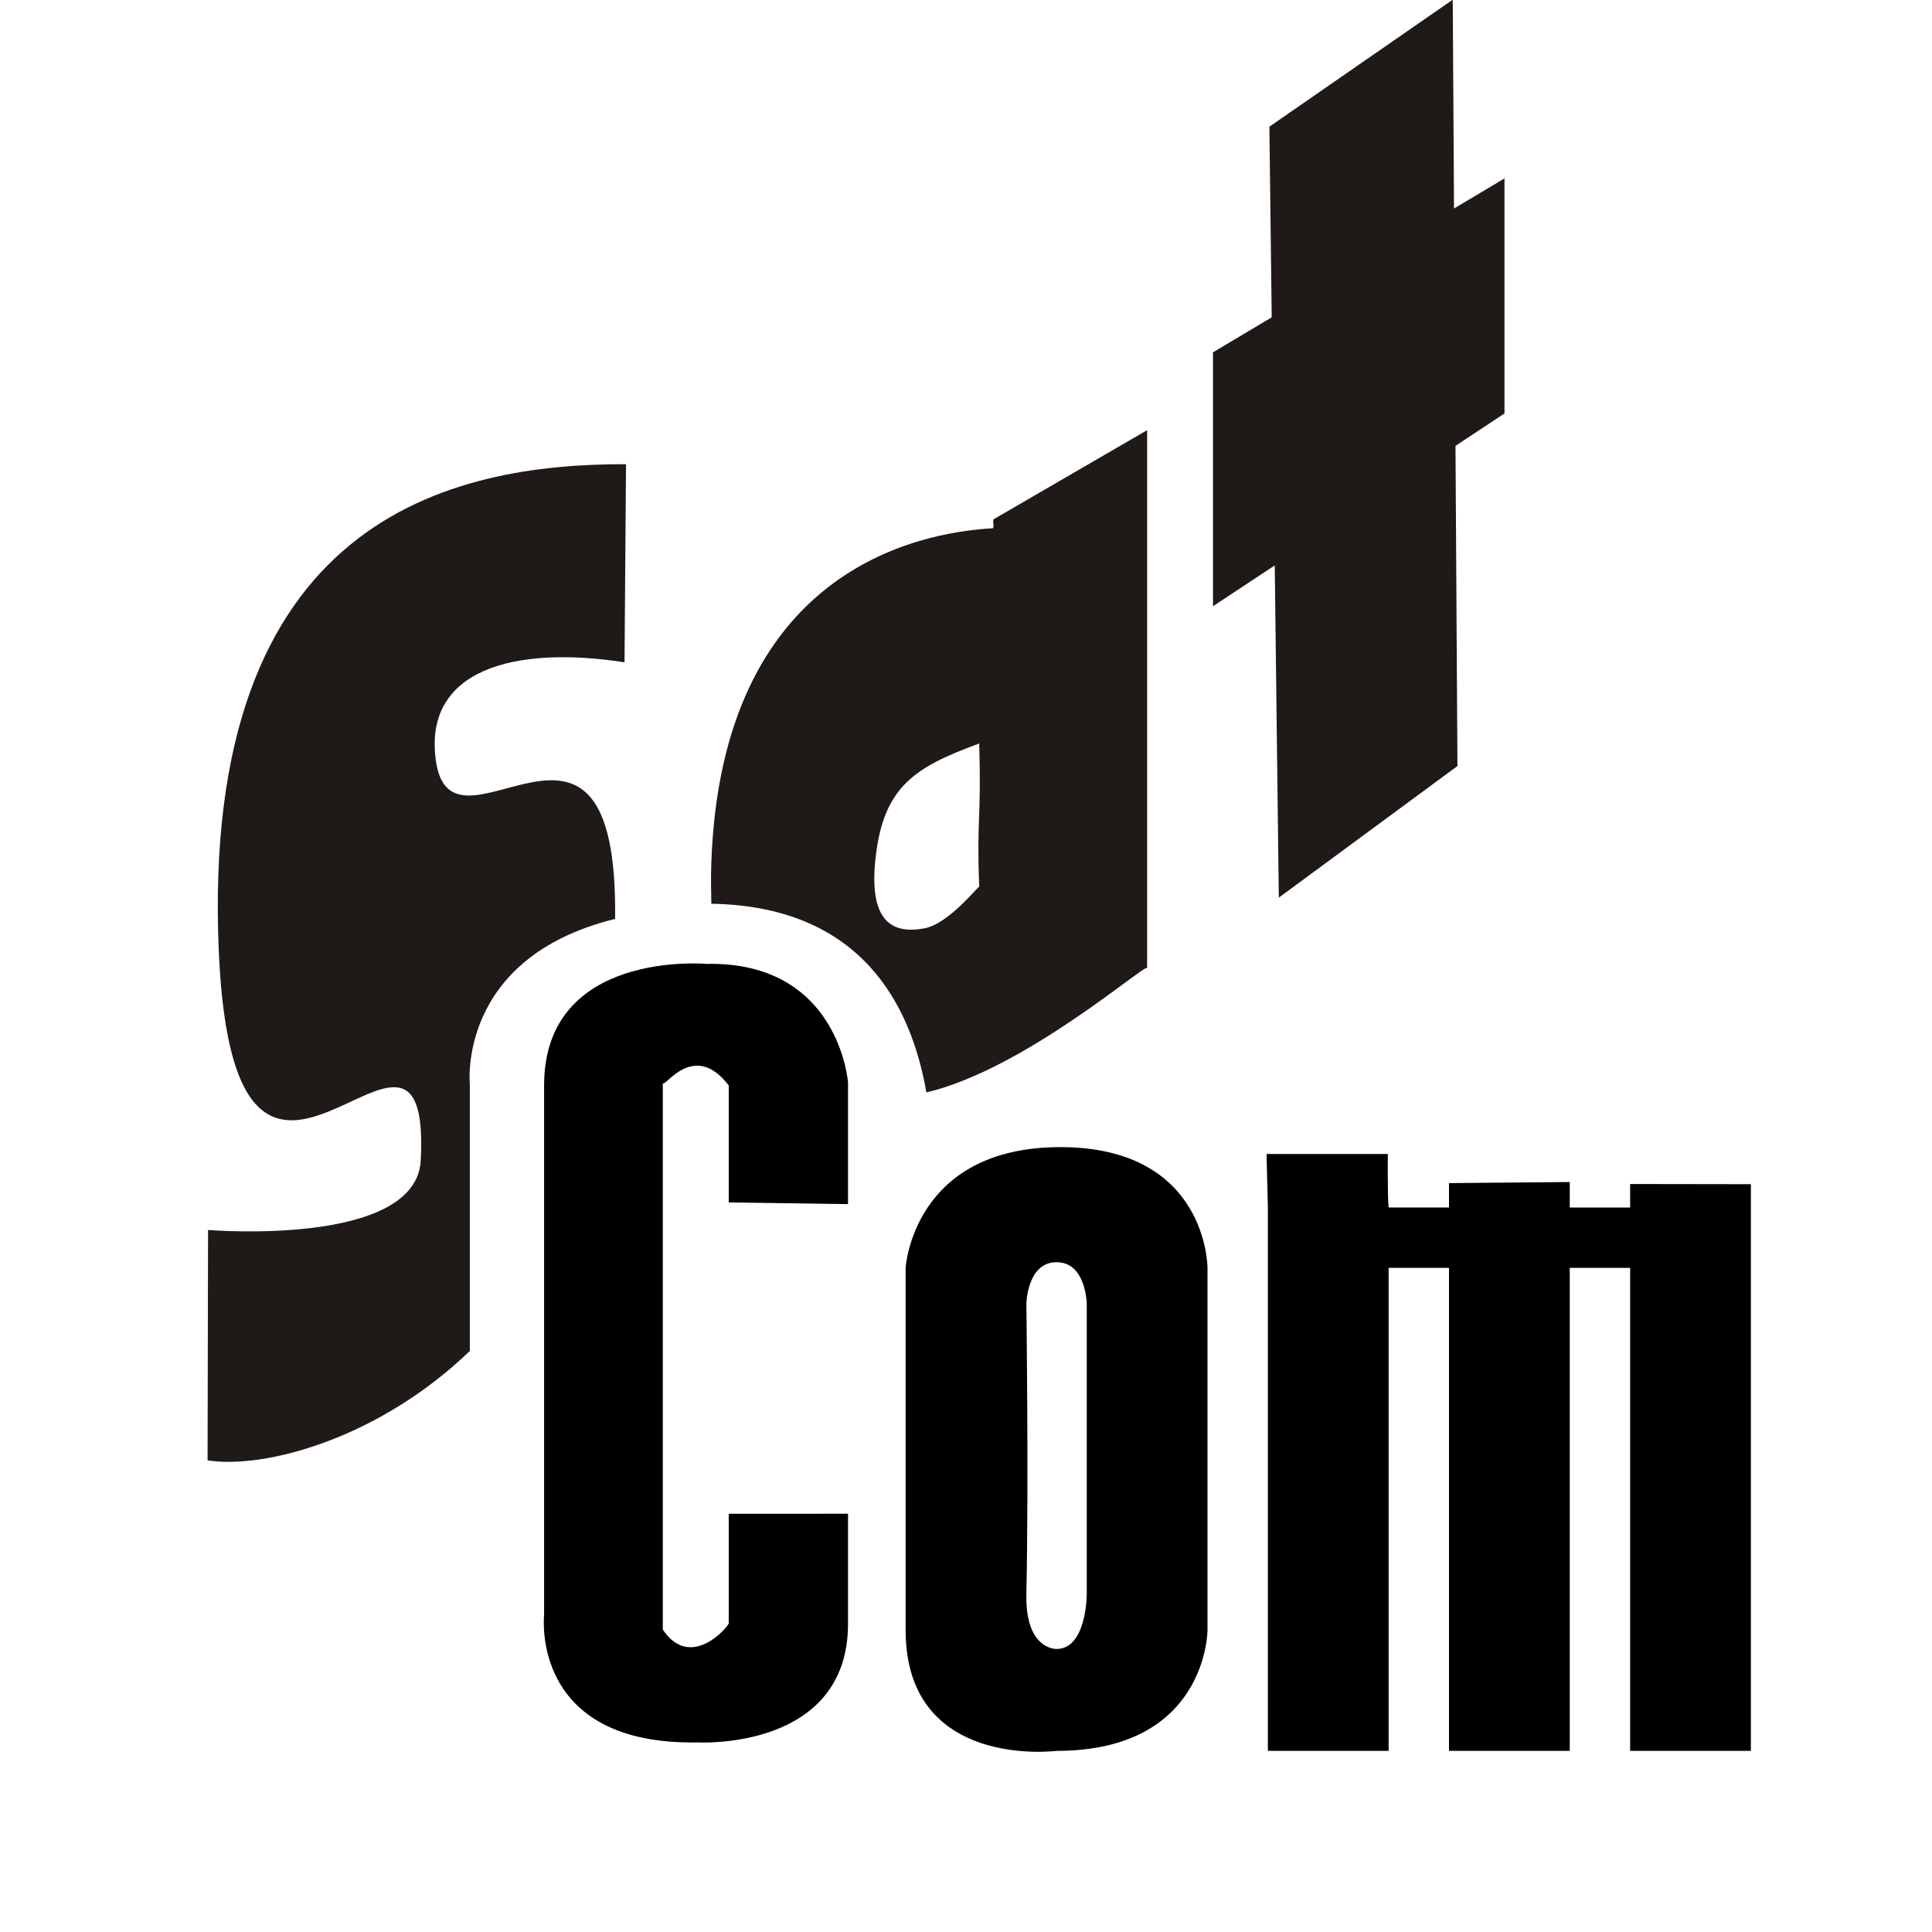
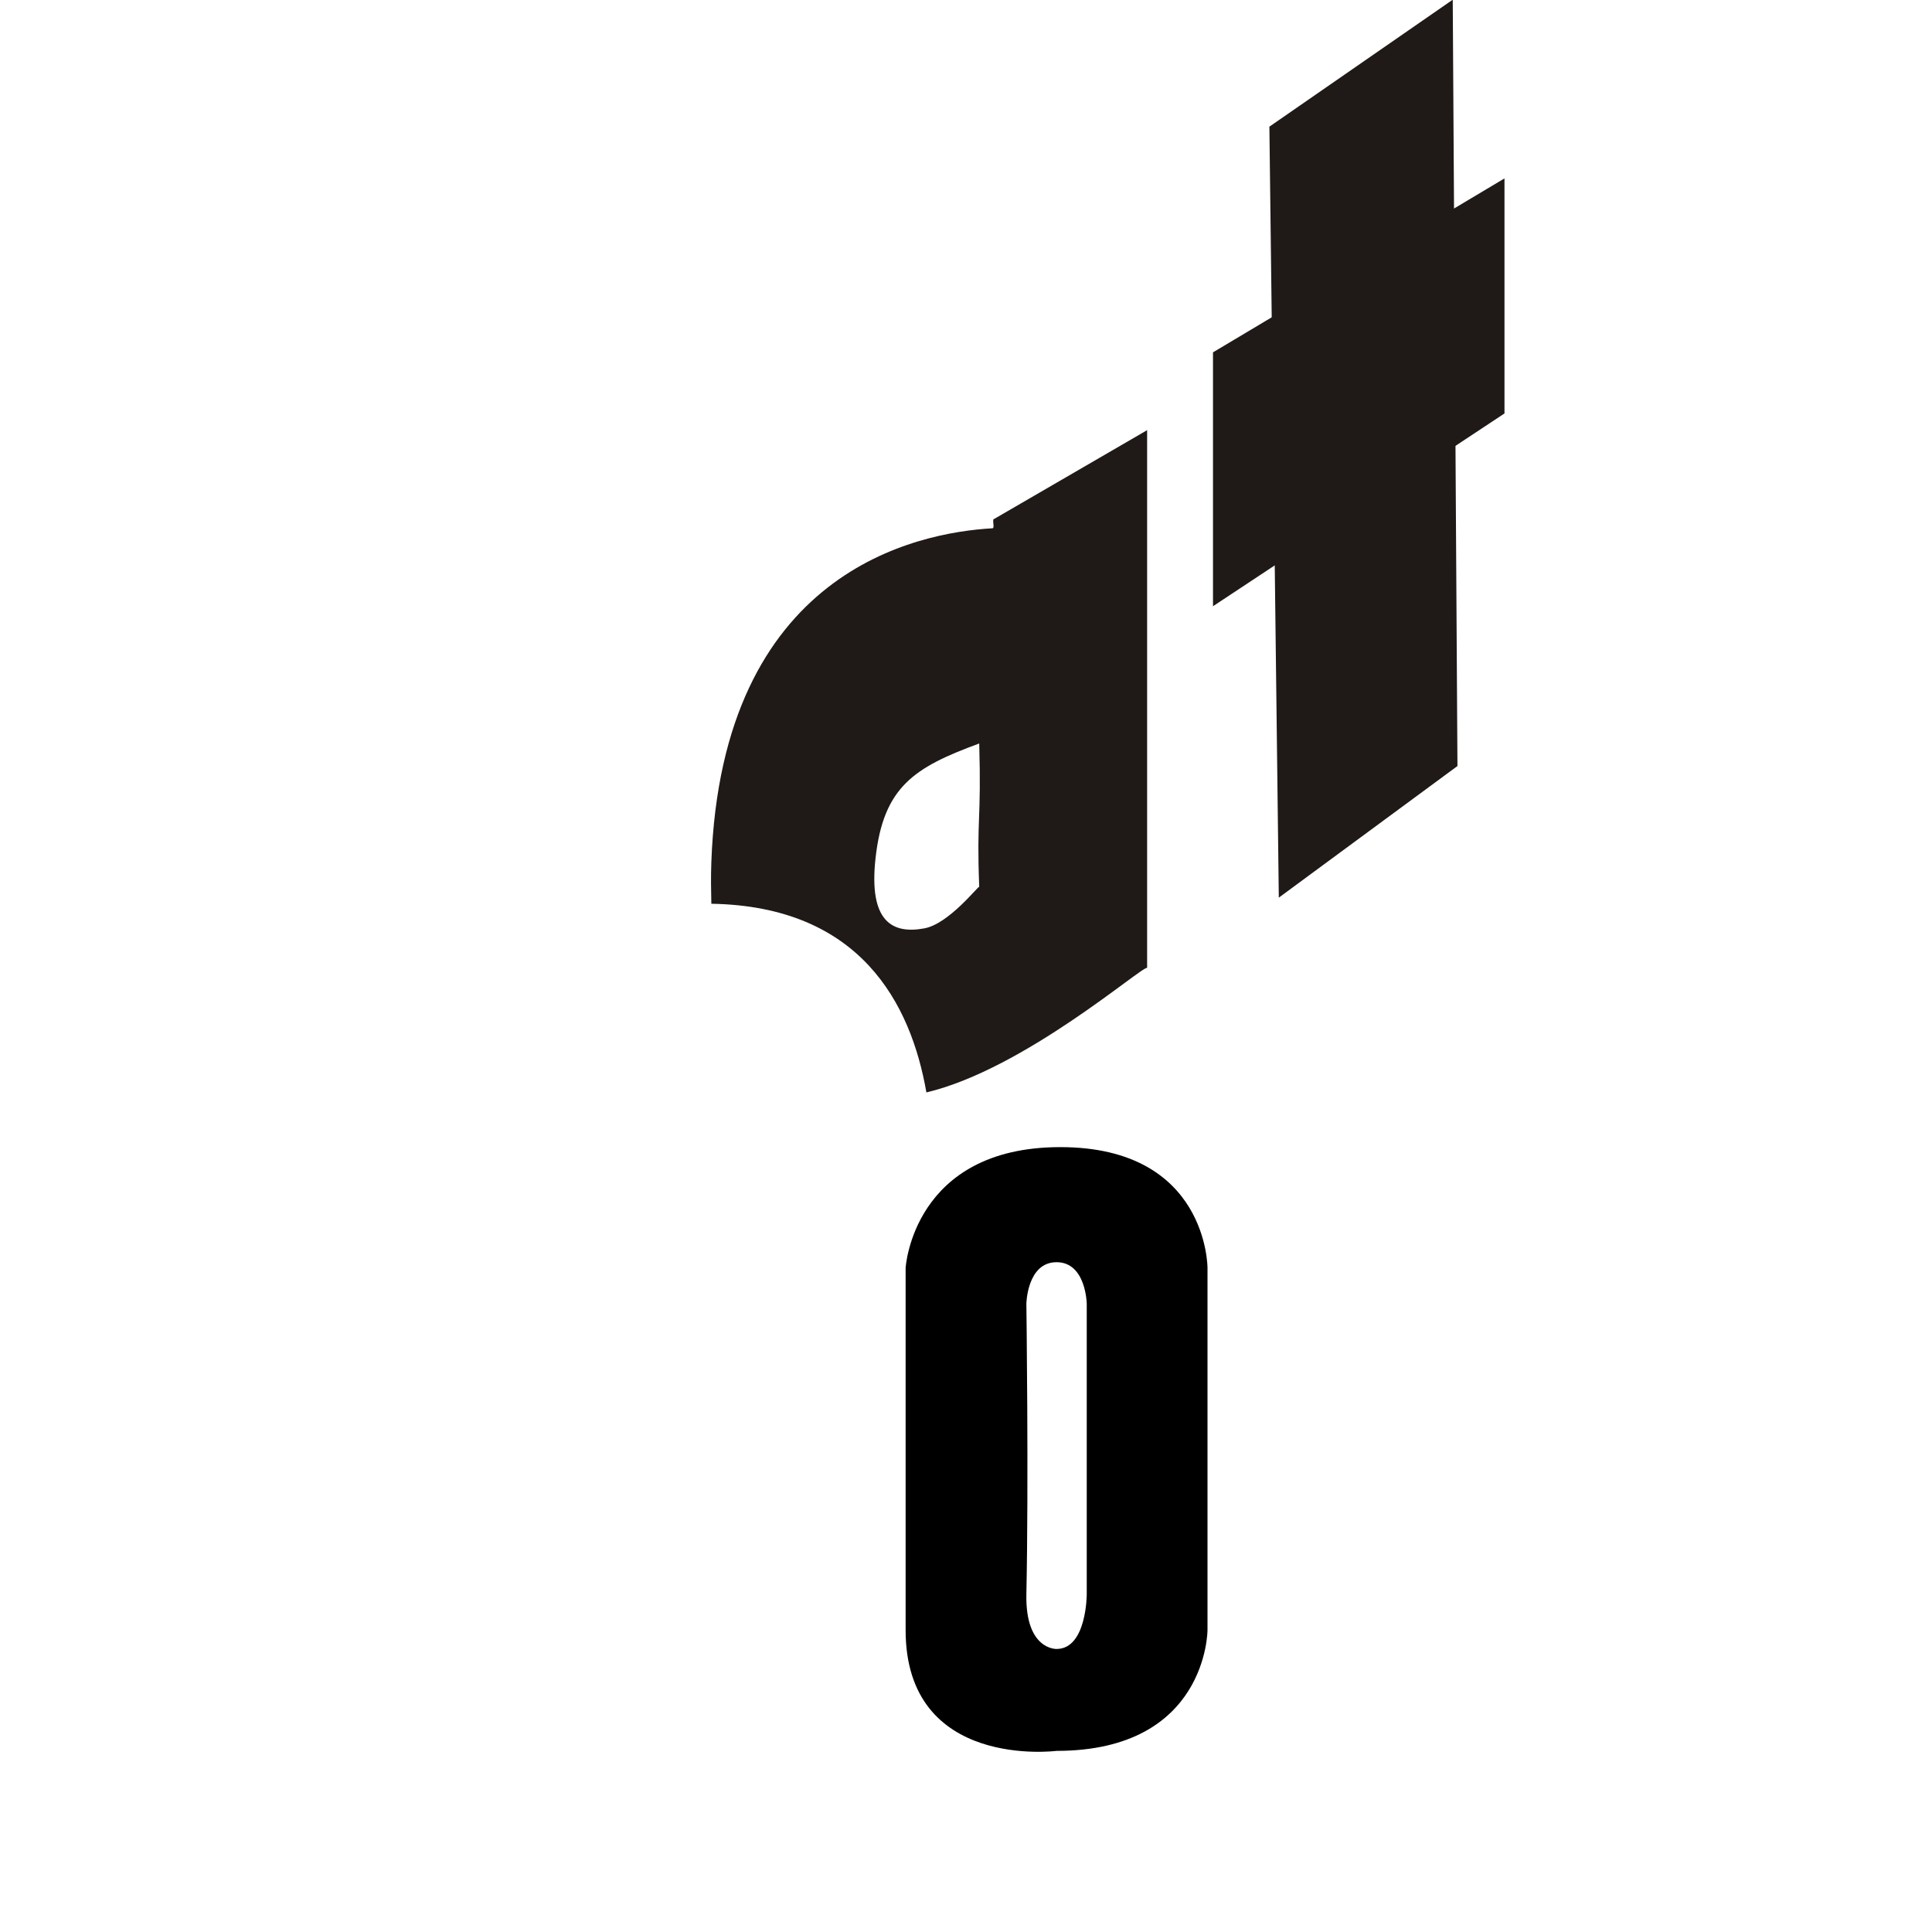
<svg xmlns="http://www.w3.org/2000/svg" height="32" width="32" version="1.1" id="svg4679">
  <defs id="defs4683" />
  <g style="display:inline" id="layer1">
-     <path id="path3918" d="M 10.369,7.689 C 7.504,7.68 3.301,8.557 3.625,15.781 c 0.269,5.993 3.53,-0.154 3.344,3.438 -0.075,1.442 -3.523,1.153 -3.523,1.153 L 3.438,24.188 c 0.944,0.148 2.835,-0.358 4.344,-1.812 l 0,-4.406 c 0,0 -0.226,-2.102 2.406,-2.75 0.056,-4.416 -2.709,-0.749 -2.969,-2.625 -0.208,-1.499 1.287,-1.91 3.125,-1.625 z" style="fill:#1f1a17;fill-opacity:1;stroke:none" />
    <path id="path3920" d="M 19,7.125 16.469,8.594 C 16.422,8.596 16.484,8.747 16.438,8.75 c -1.254,0.072 -4.482,0.71 -4.656,5.531 -0.009,0.252 -0.005,0.464 0,0.688 2.465,0.041 3.305,1.651 3.562,3.125 C 16.965,17.71 18.912,16.002 19,16.031 L 19,7.125 Z m -2.781,5.188 c 0.037,1.294 -0.045,1.213 0,2.375 -0.023,-0.009 -0.501,0.611 -0.906,0.688 -0.527,0.099 -0.927,-0.102 -0.812,-1.156 0.13,-1.194 0.648,-1.512 1.719,-1.906 z" style="fill:#1f1a17;fill-opacity:1;stroke:none" />
-     <path id="path3800" d="m 12.07,25.073 0,1.815 c -0.012,0.06 -0.632,0.789 -1.092,0.103 l -10e-7,-9.061 c -0.002,0.146 0.496,-0.731 1.092,0.048 l 0,1.938 1.976,0.028 0,-2.013 c 0,0 -0.144,-2.013 -2.349,-1.966 0,0 -2.685,-0.24 -2.685,2.013 l 0,8.773 c 0,0 -0.24,2.157 2.541,2.109 0,0 2.493,0.144 2.493,-1.966 l -1e-6,-1.822 z" style="fill:#000000;fill-opacity:1;stroke:none" />
    <g transform="translate(33.095,-0.156)" id="g3882">
      <path style="fill:#1f1a17;fill-opacity:1;stroke:none" d="m -13.004,5.992 4.828,-2.881 0,3.893 -4.828,3.193 z" id="path3878" />
      <path style="fill:#1f1a17;fill-opacity:1;stroke:none" d="M -11.914,15.024 -8.955,12.844 -9.033,0.151 -12.07,2.254 Z" id="path3880" />
    </g>
    <path id="path3888" d="M 17.562,19 C 15.118,19 15,21 15,21 l 0,6 c 0,2.323 2.5,2 2.5,2 2.5,0 2.5,-2 2.5,-2 l 0,-6 c 0,0 0.007,-2 -2.438,-2 z M 17.5,20.906 c 0.489,0 0.5,0.688 0.5,0.688 l 0,4.812 c 0,0 -2e-6,0.906 -0.5,0.906 0,0 -0.519,0.021 -0.5,-0.906 0.039,-1.859 0,-4.812 0,-4.812 0,0 0.011,-0.688 0.5,-0.688 z" style="fill:#000000;fill-opacity:1;stroke:none" />
-     <path id="path3908" d="m 23,29 -2,0 0,-9 -0.022,-0.886 2.009,-3.37e-4 c 0,0 -0.007,0.703 0.013,0.886 l 0,0 L 24,20 24,19.596 26,19.578 26,20 l 1,0 0,-0.389 2,0.003 L 29,20 l 0,9 -2,0 0,-8 -1,0 0,8 -2,0 0,-8 -1,0 z" style="fill:#000000;fill-opacity:1;stroke:none" />
    <path id="path3912" d="M -23,8.246 -23,11 l -3,1 0,2 3,0 0,7 -3,3 -3,0 0,-4 3,0 0,-2 -3,0 0,-6 4,-4 2,0 z" style="fill:none;stroke:none" />
  </g>
</svg>